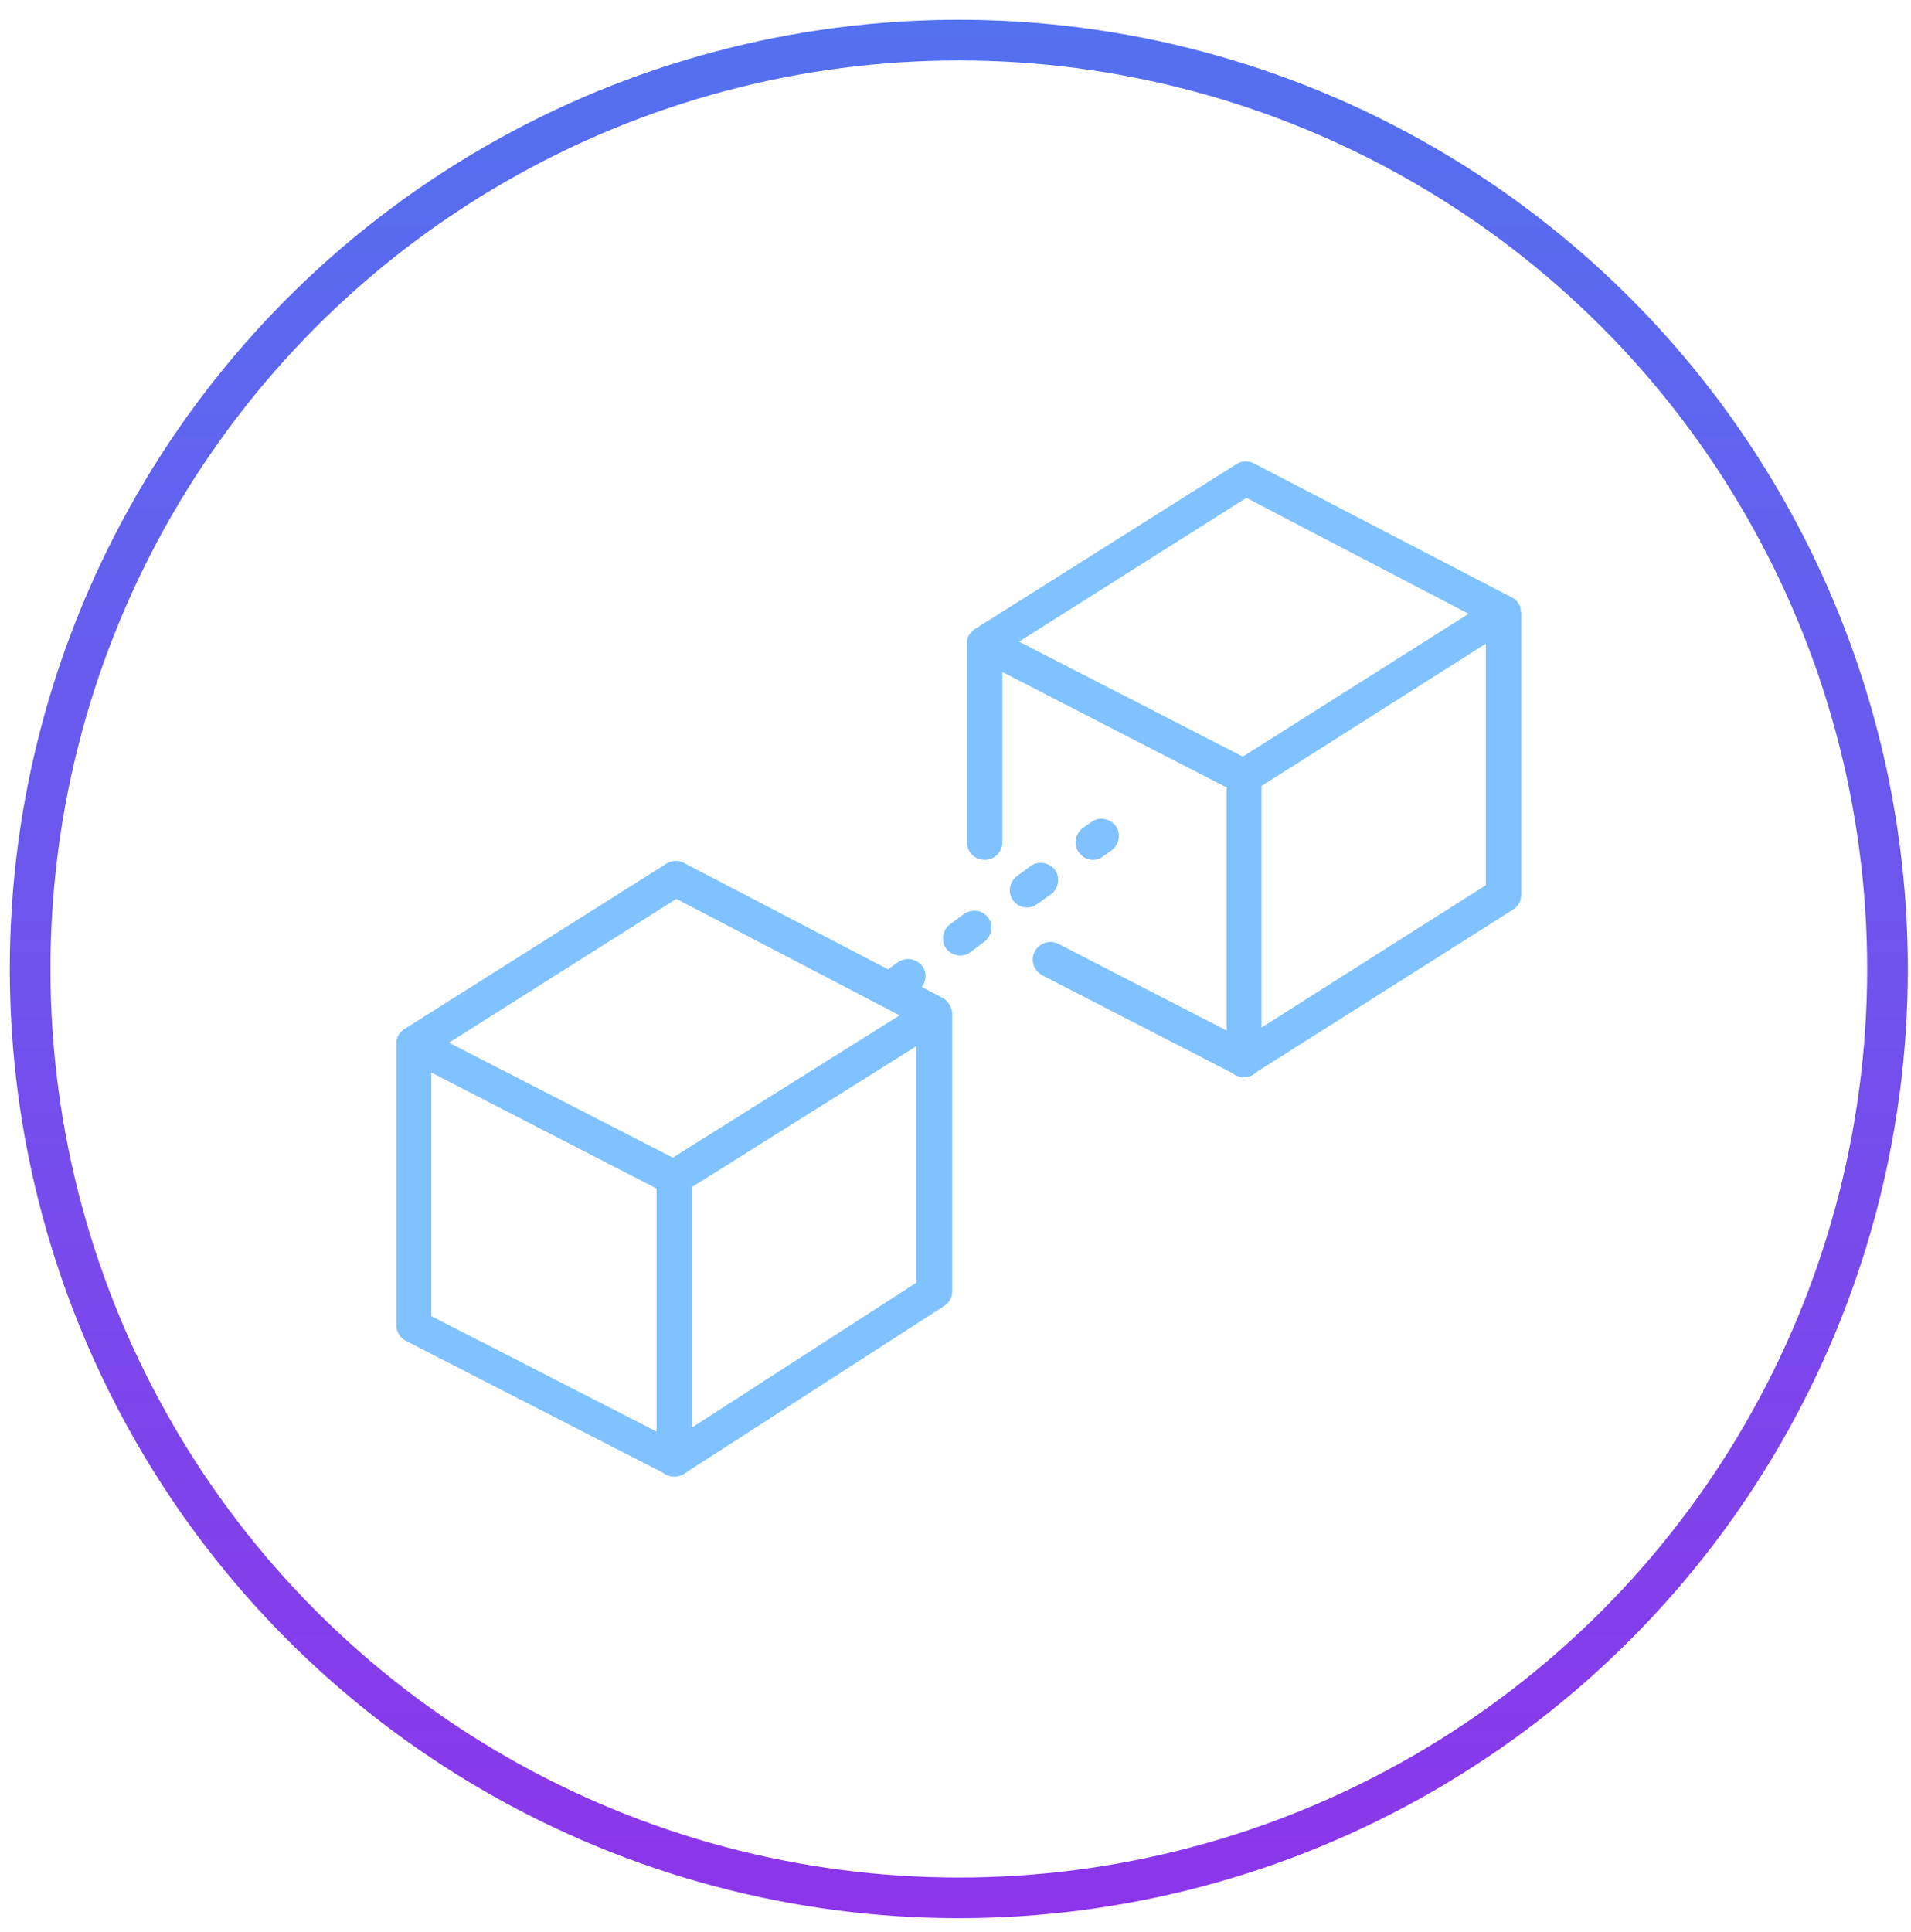
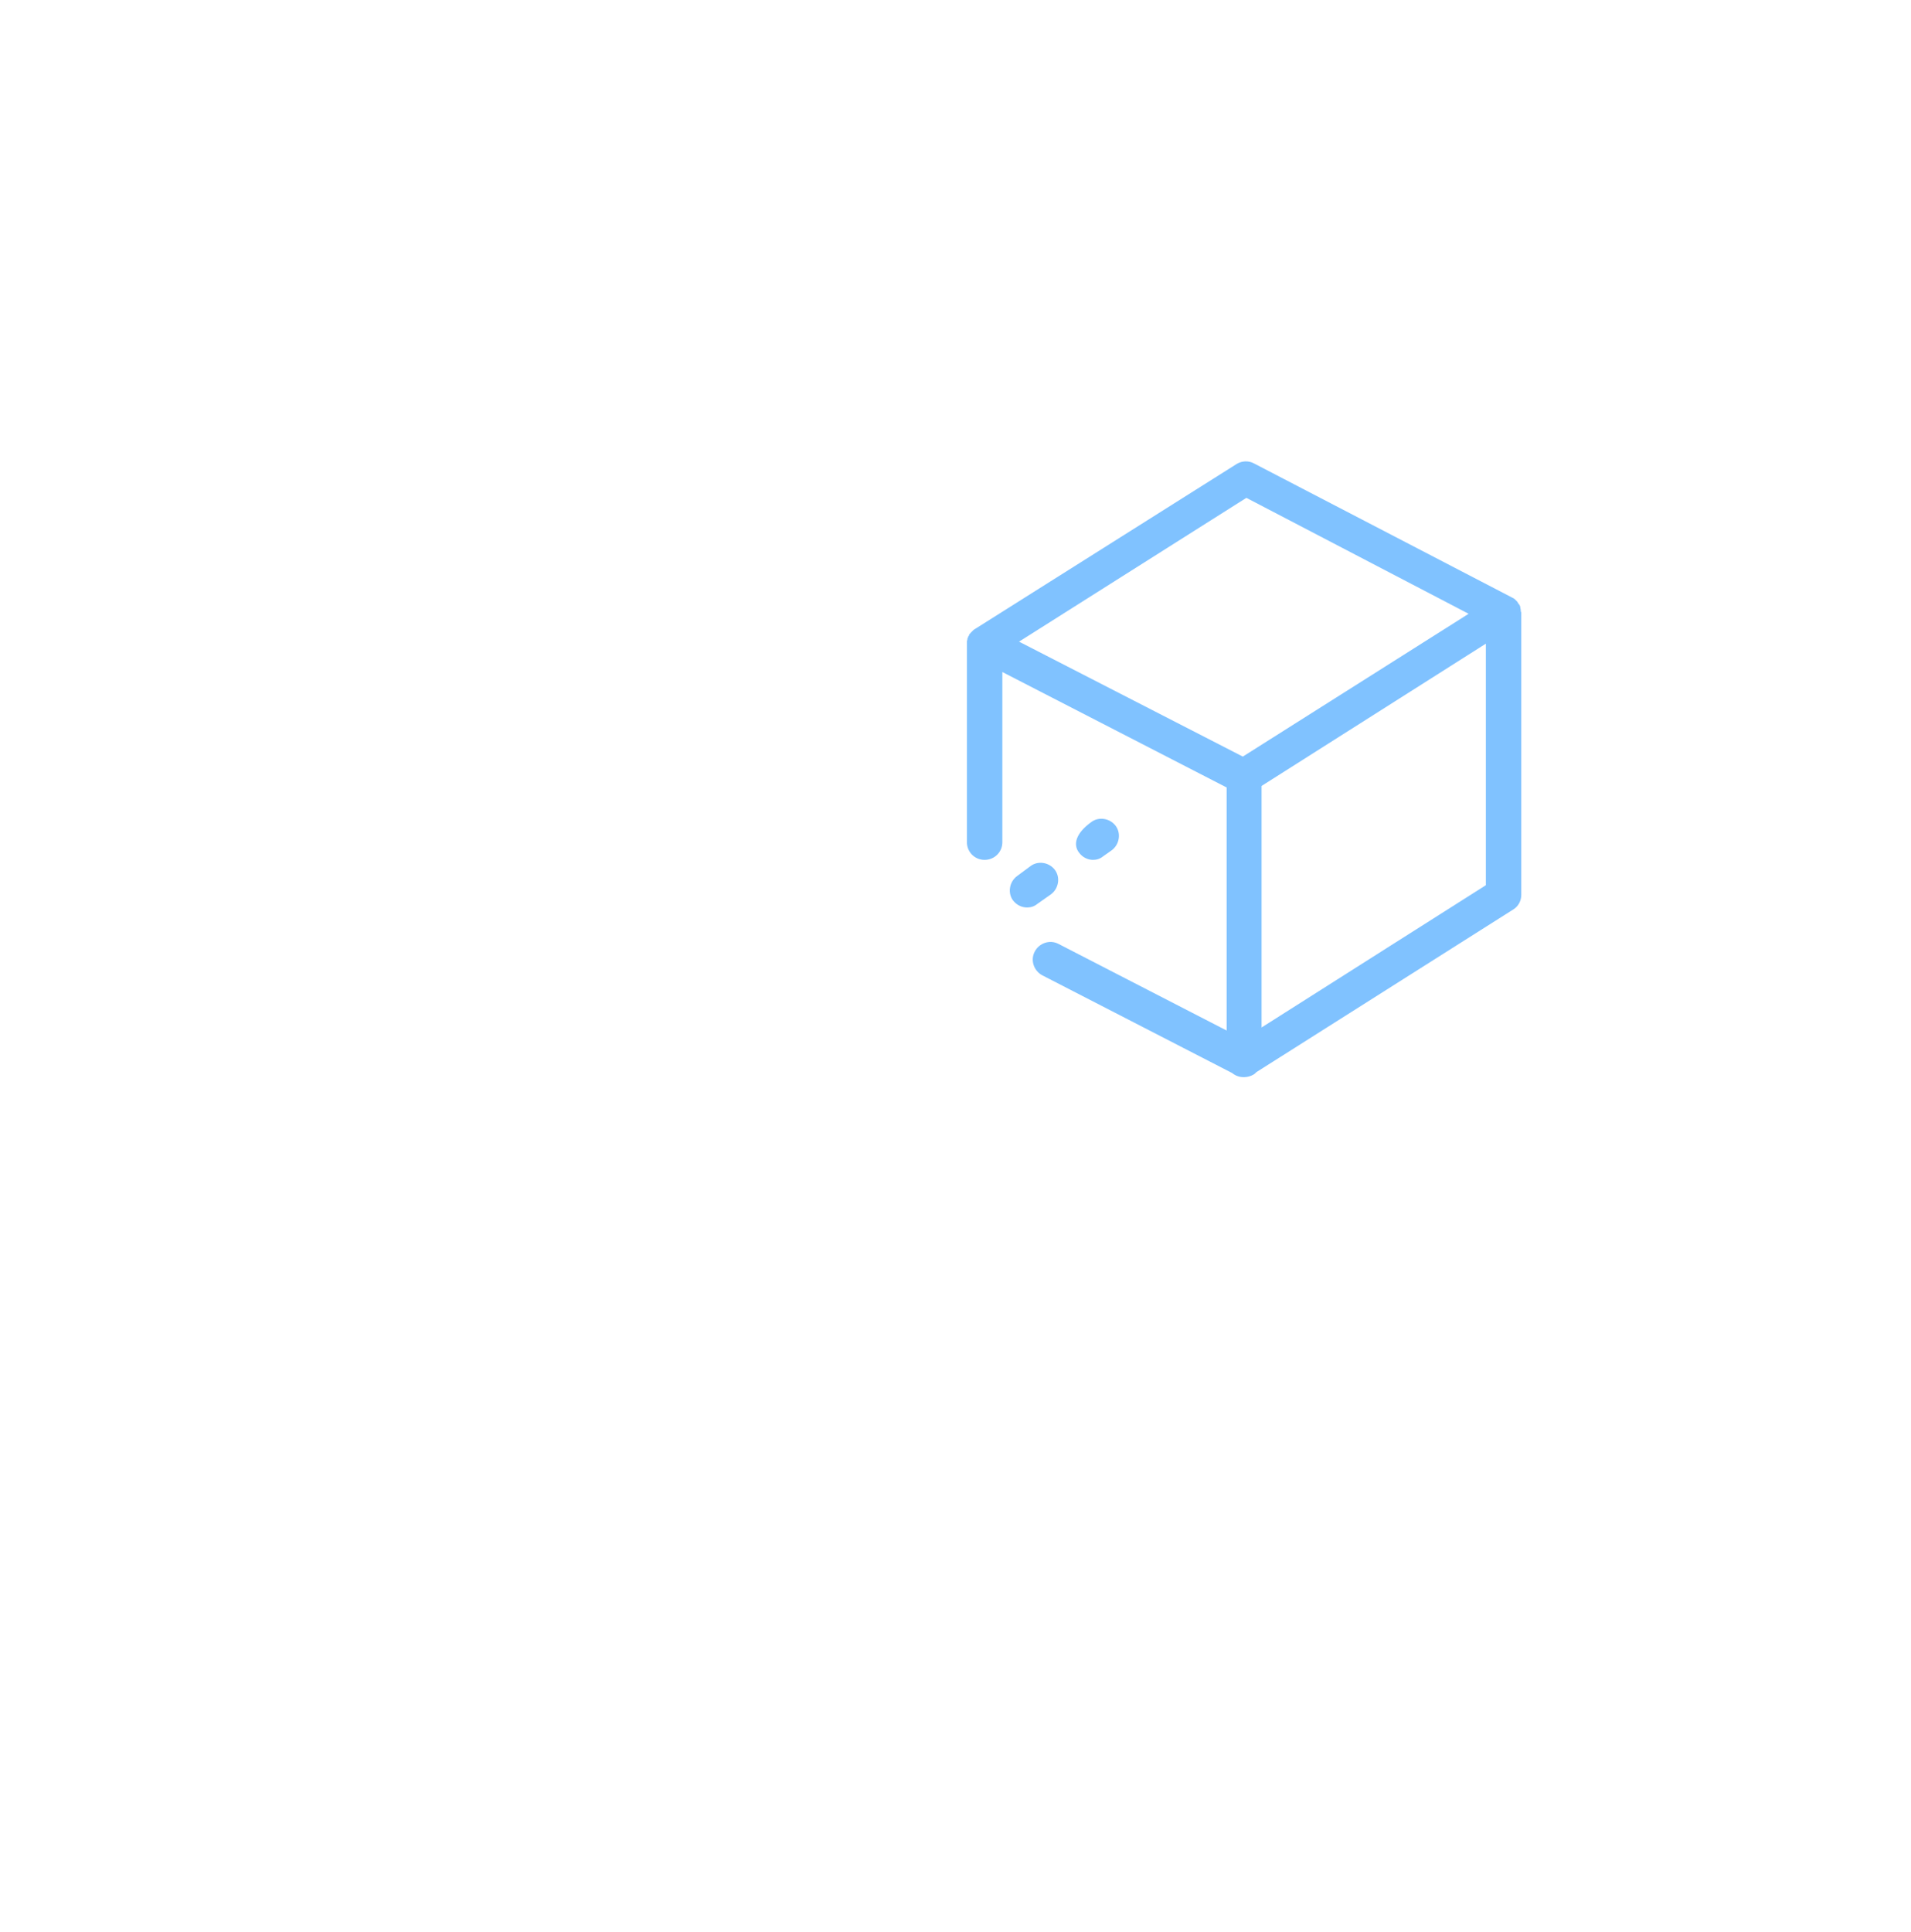
<svg xmlns="http://www.w3.org/2000/svg" width="94" height="95" viewBox="0 0 94 95" fill="none">
-   <circle cx="47.163" cy="47.655" r="45.682" stroke="url(#paint0_linear_1_267)" stroke-width="2" />
-   <path d="M46.341 49.063L45.345 48.54C45.569 48.241 45.594 47.818 45.37 47.519C45.096 47.145 44.548 47.046 44.175 47.32L43.751 47.618C43.726 47.643 43.701 47.668 43.676 47.668L33.641 42.439C33.367 42.289 33.043 42.314 32.794 42.464L19.894 50.607C19.844 50.632 19.819 50.657 19.794 50.681L19.77 50.706C19.745 50.731 19.695 50.781 19.67 50.806C19.67 50.806 19.67 50.831 19.645 50.831C19.62 50.856 19.595 50.906 19.595 50.931C19.595 50.931 19.595 50.955 19.57 50.955C19.546 51.005 19.546 51.055 19.521 51.08V51.105C19.521 51.155 19.496 51.18 19.496 51.229V51.254C19.496 51.254 19.496 51.254 19.496 51.279V65.175C19.496 65.499 19.67 65.798 19.969 65.947L32.595 72.422C32.744 72.546 32.943 72.621 33.142 72.621C33.167 72.621 33.167 72.621 33.192 72.621C33.342 72.621 33.516 72.571 33.641 72.496C33.69 72.447 33.765 72.422 33.815 72.372L46.441 64.229C46.69 64.079 46.839 63.805 46.839 63.507V49.835C46.839 49.81 46.839 49.81 46.839 49.785C46.789 49.511 46.64 49.212 46.341 49.063ZM33.267 44.207L44.249 49.934L33.093 56.932L22.086 51.279L33.267 44.207ZM21.214 52.748L32.296 58.451V70.405L21.214 64.727V52.748ZM45.071 63.083L34.039 70.205V58.377L45.071 51.453V63.083Z" fill="#80C2FF" />
  <path d="M74.805 30.037V30.012C74.805 29.962 74.78 29.912 74.78 29.863V29.838C74.755 29.788 74.755 29.763 74.731 29.738C74.731 29.738 74.731 29.713 74.706 29.713C74.681 29.663 74.656 29.639 74.631 29.589L74.606 29.564C74.581 29.539 74.556 29.514 74.531 29.489L74.506 29.464C74.481 29.439 74.432 29.414 74.382 29.39L61.681 22.79C61.407 22.641 61.084 22.666 60.835 22.815L47.96 30.933C47.91 30.958 47.885 30.983 47.86 31.008L47.835 31.033C47.81 31.058 47.761 31.108 47.736 31.133C47.736 31.133 47.736 31.158 47.711 31.158C47.686 31.183 47.661 31.232 47.661 31.257C47.661 31.257 47.661 31.282 47.636 31.282C47.611 31.332 47.611 31.382 47.586 31.407V31.431C47.586 31.481 47.561 31.506 47.561 31.556V31.581C47.561 31.581 47.561 31.581 47.561 31.606V41.418C47.561 41.891 47.935 42.289 48.433 42.289C48.906 42.289 49.305 41.916 49.305 41.418V33.05L60.337 38.728V50.681L52.069 46.423C51.645 46.199 51.123 46.373 50.898 46.797C50.674 47.22 50.849 47.743 51.272 47.967L60.611 52.773C60.76 52.898 60.959 52.973 61.158 52.973C61.183 52.973 61.183 52.973 61.208 52.973C61.358 52.973 61.532 52.923 61.657 52.848C61.706 52.823 61.756 52.773 61.806 52.724L74.432 44.73C74.681 44.58 74.83 44.306 74.83 44.008V30.112C74.805 30.087 74.805 30.062 74.805 30.037ZM61.308 24.484L72.24 30.186L61.133 37.209L50.126 31.556L61.308 24.484ZM73.087 43.534L62.055 50.532V38.653L73.087 31.656V43.534Z" fill="#80C2FF" />
  <path d="M51.695 43.983C52.069 43.709 52.168 43.161 51.894 42.787C51.62 42.414 51.073 42.314 50.699 42.588L50.027 43.086C49.653 43.36 49.553 43.908 49.828 44.281C50.002 44.505 50.251 44.63 50.525 44.63C50.699 44.63 50.873 44.58 51.023 44.456L51.695 43.983Z" fill="#80C2FF" />
-   <path d="M47.412 44.954L46.739 45.452C46.366 45.726 46.266 46.274 46.54 46.647C46.715 46.871 46.964 46.996 47.238 46.996C47.412 46.996 47.586 46.946 47.736 46.822L48.408 46.324C48.782 46.05 48.881 45.502 48.607 45.128C48.333 44.755 47.81 44.68 47.412 44.954Z" fill="#80C2FF" />
-   <path d="M53.762 42.289C53.937 42.289 54.111 42.239 54.26 42.115L54.684 41.816C55.057 41.542 55.157 40.994 54.883 40.621C54.609 40.247 54.061 40.148 53.688 40.422L53.264 40.72C52.891 40.994 52.791 41.542 53.065 41.916C53.239 42.165 53.513 42.289 53.762 42.289Z" fill="#80C2FF" />
+   <path d="M53.762 42.289C53.937 42.289 54.111 42.239 54.26 42.115L54.684 41.816C55.057 41.542 55.157 40.994 54.883 40.621C54.609 40.247 54.061 40.148 53.688 40.422C52.891 40.994 52.791 41.542 53.065 41.916C53.239 42.165 53.513 42.289 53.762 42.289Z" fill="#80C2FF" />
  <defs>
    <linearGradient id="paint0_linear_1_267" x1="47.163" y1="0.973" x2="47.163" y2="94.338" gradientUnits="userSpaceOnUse">
      <stop stop-color="#5371F0" />
      <stop offset="1" stop-color="#8C35EA" />
    </linearGradient>
  </defs>
</svg>